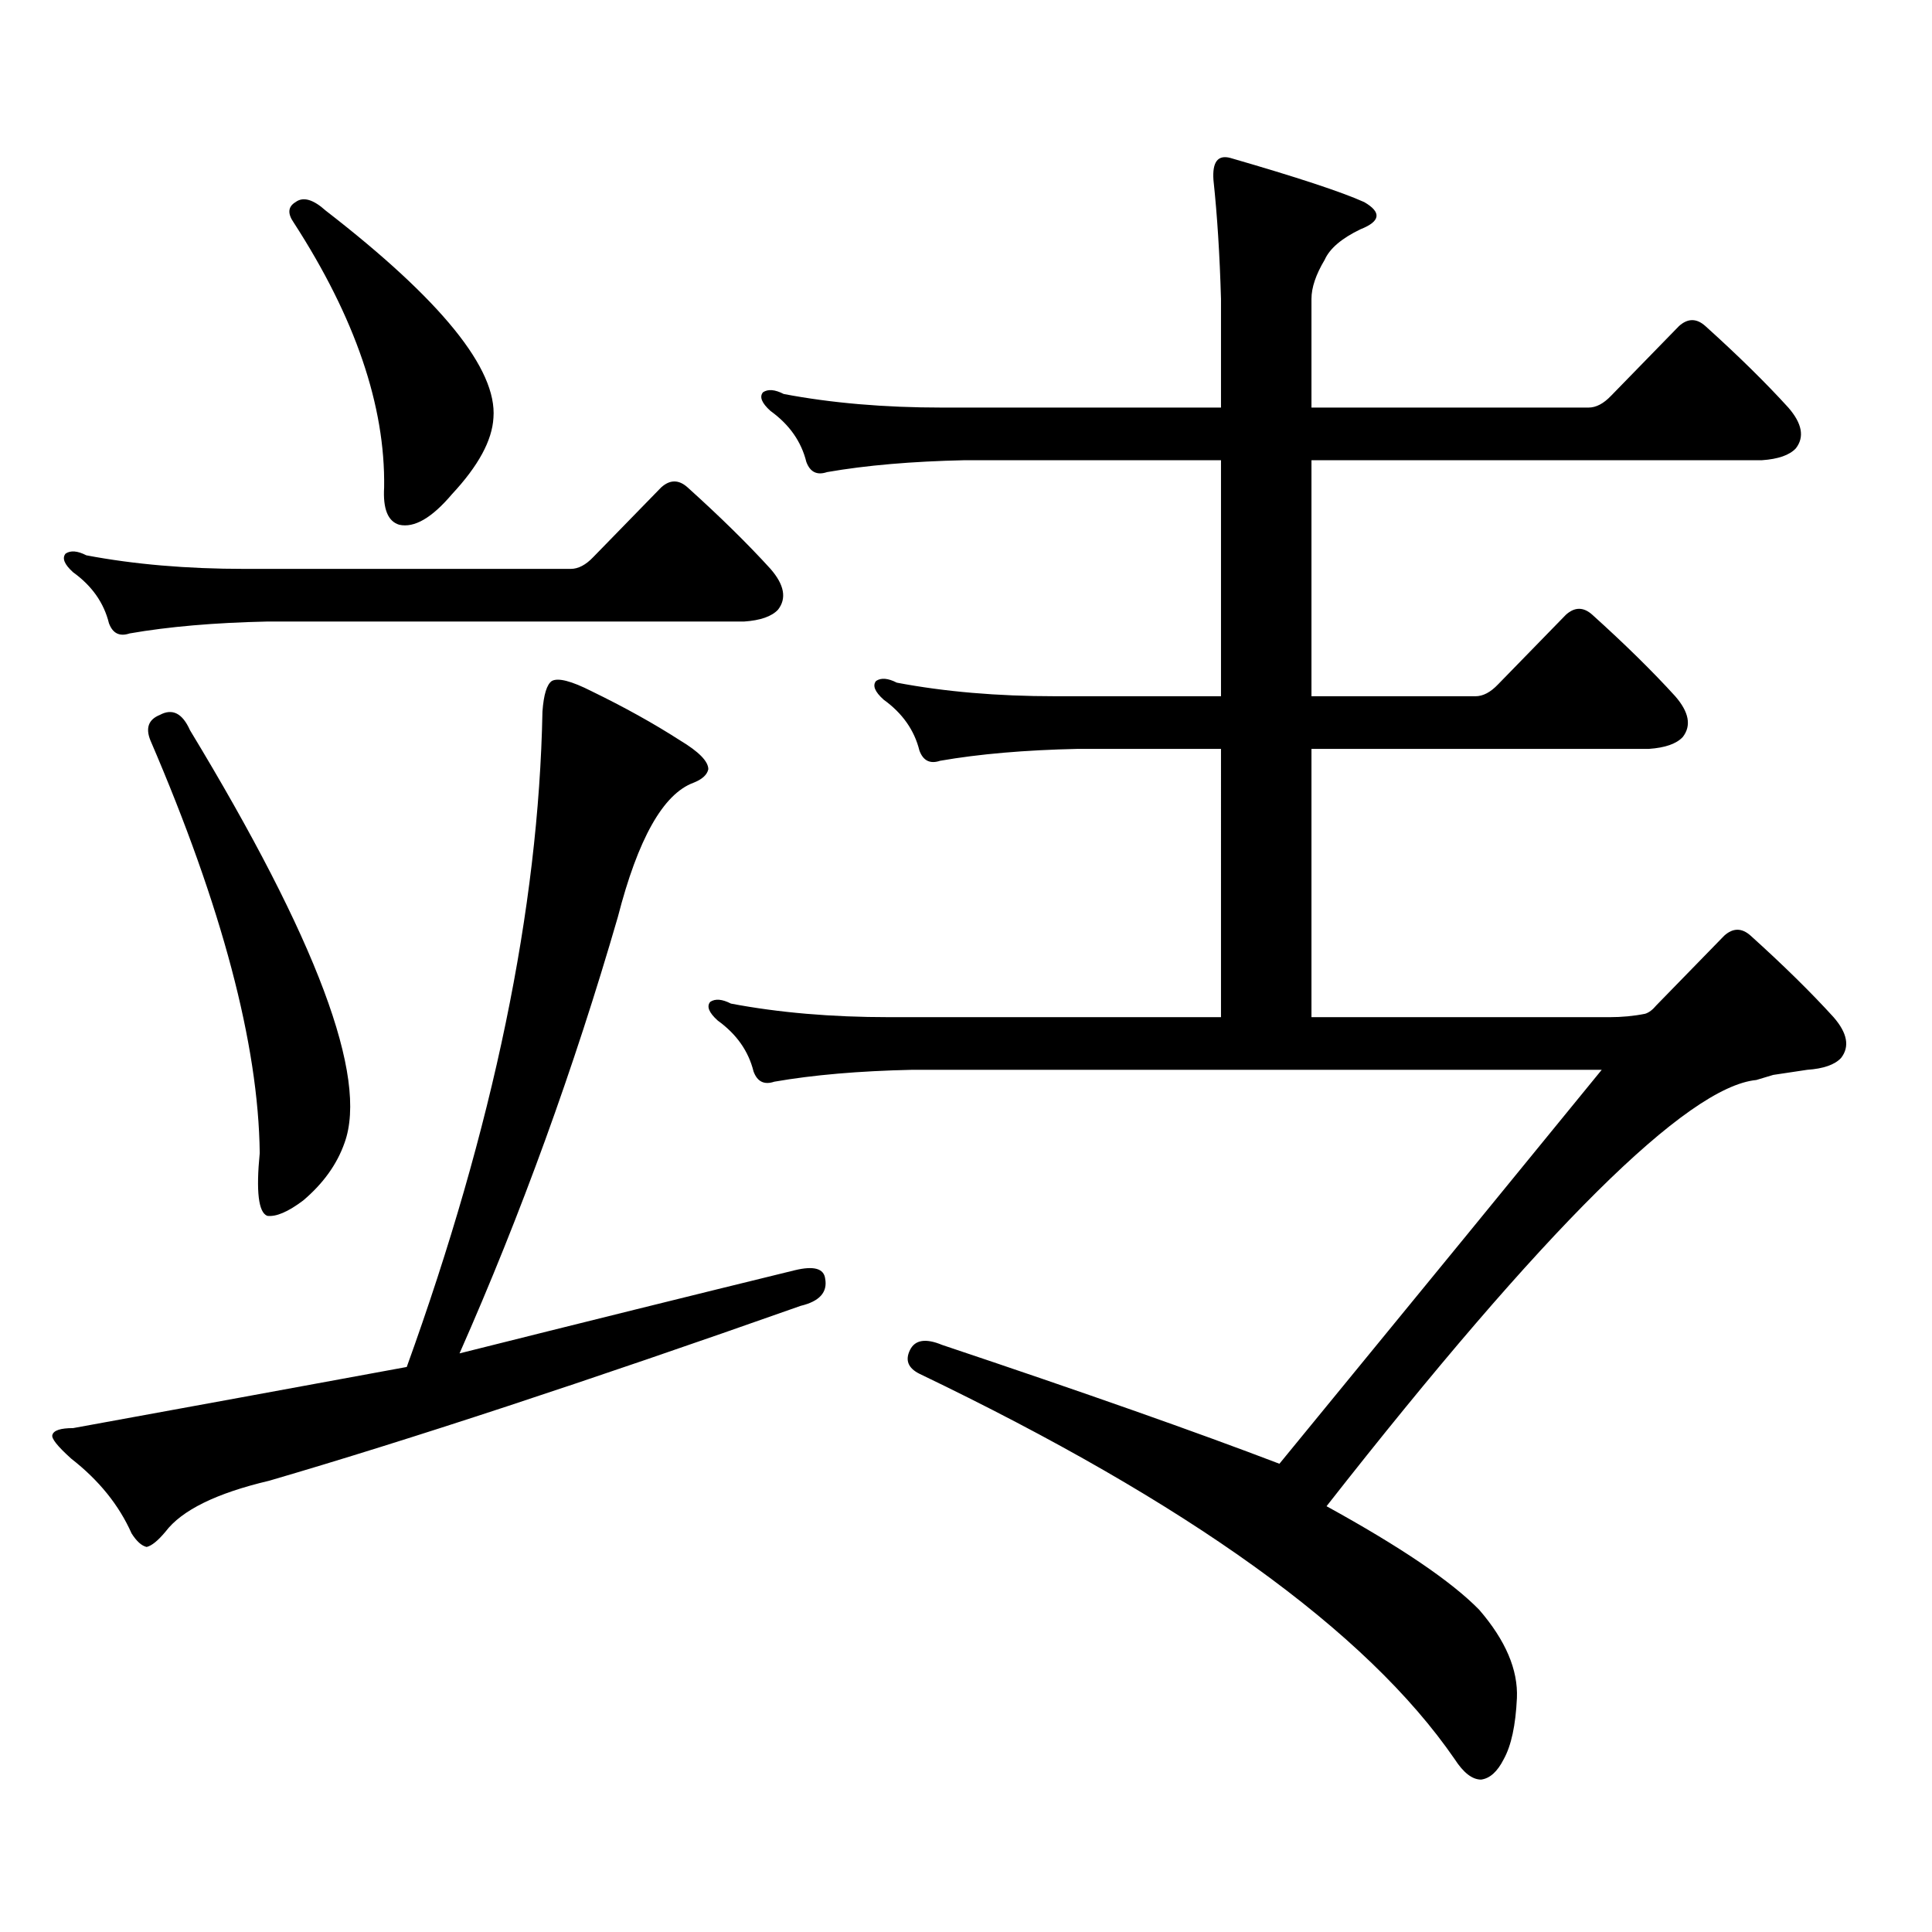
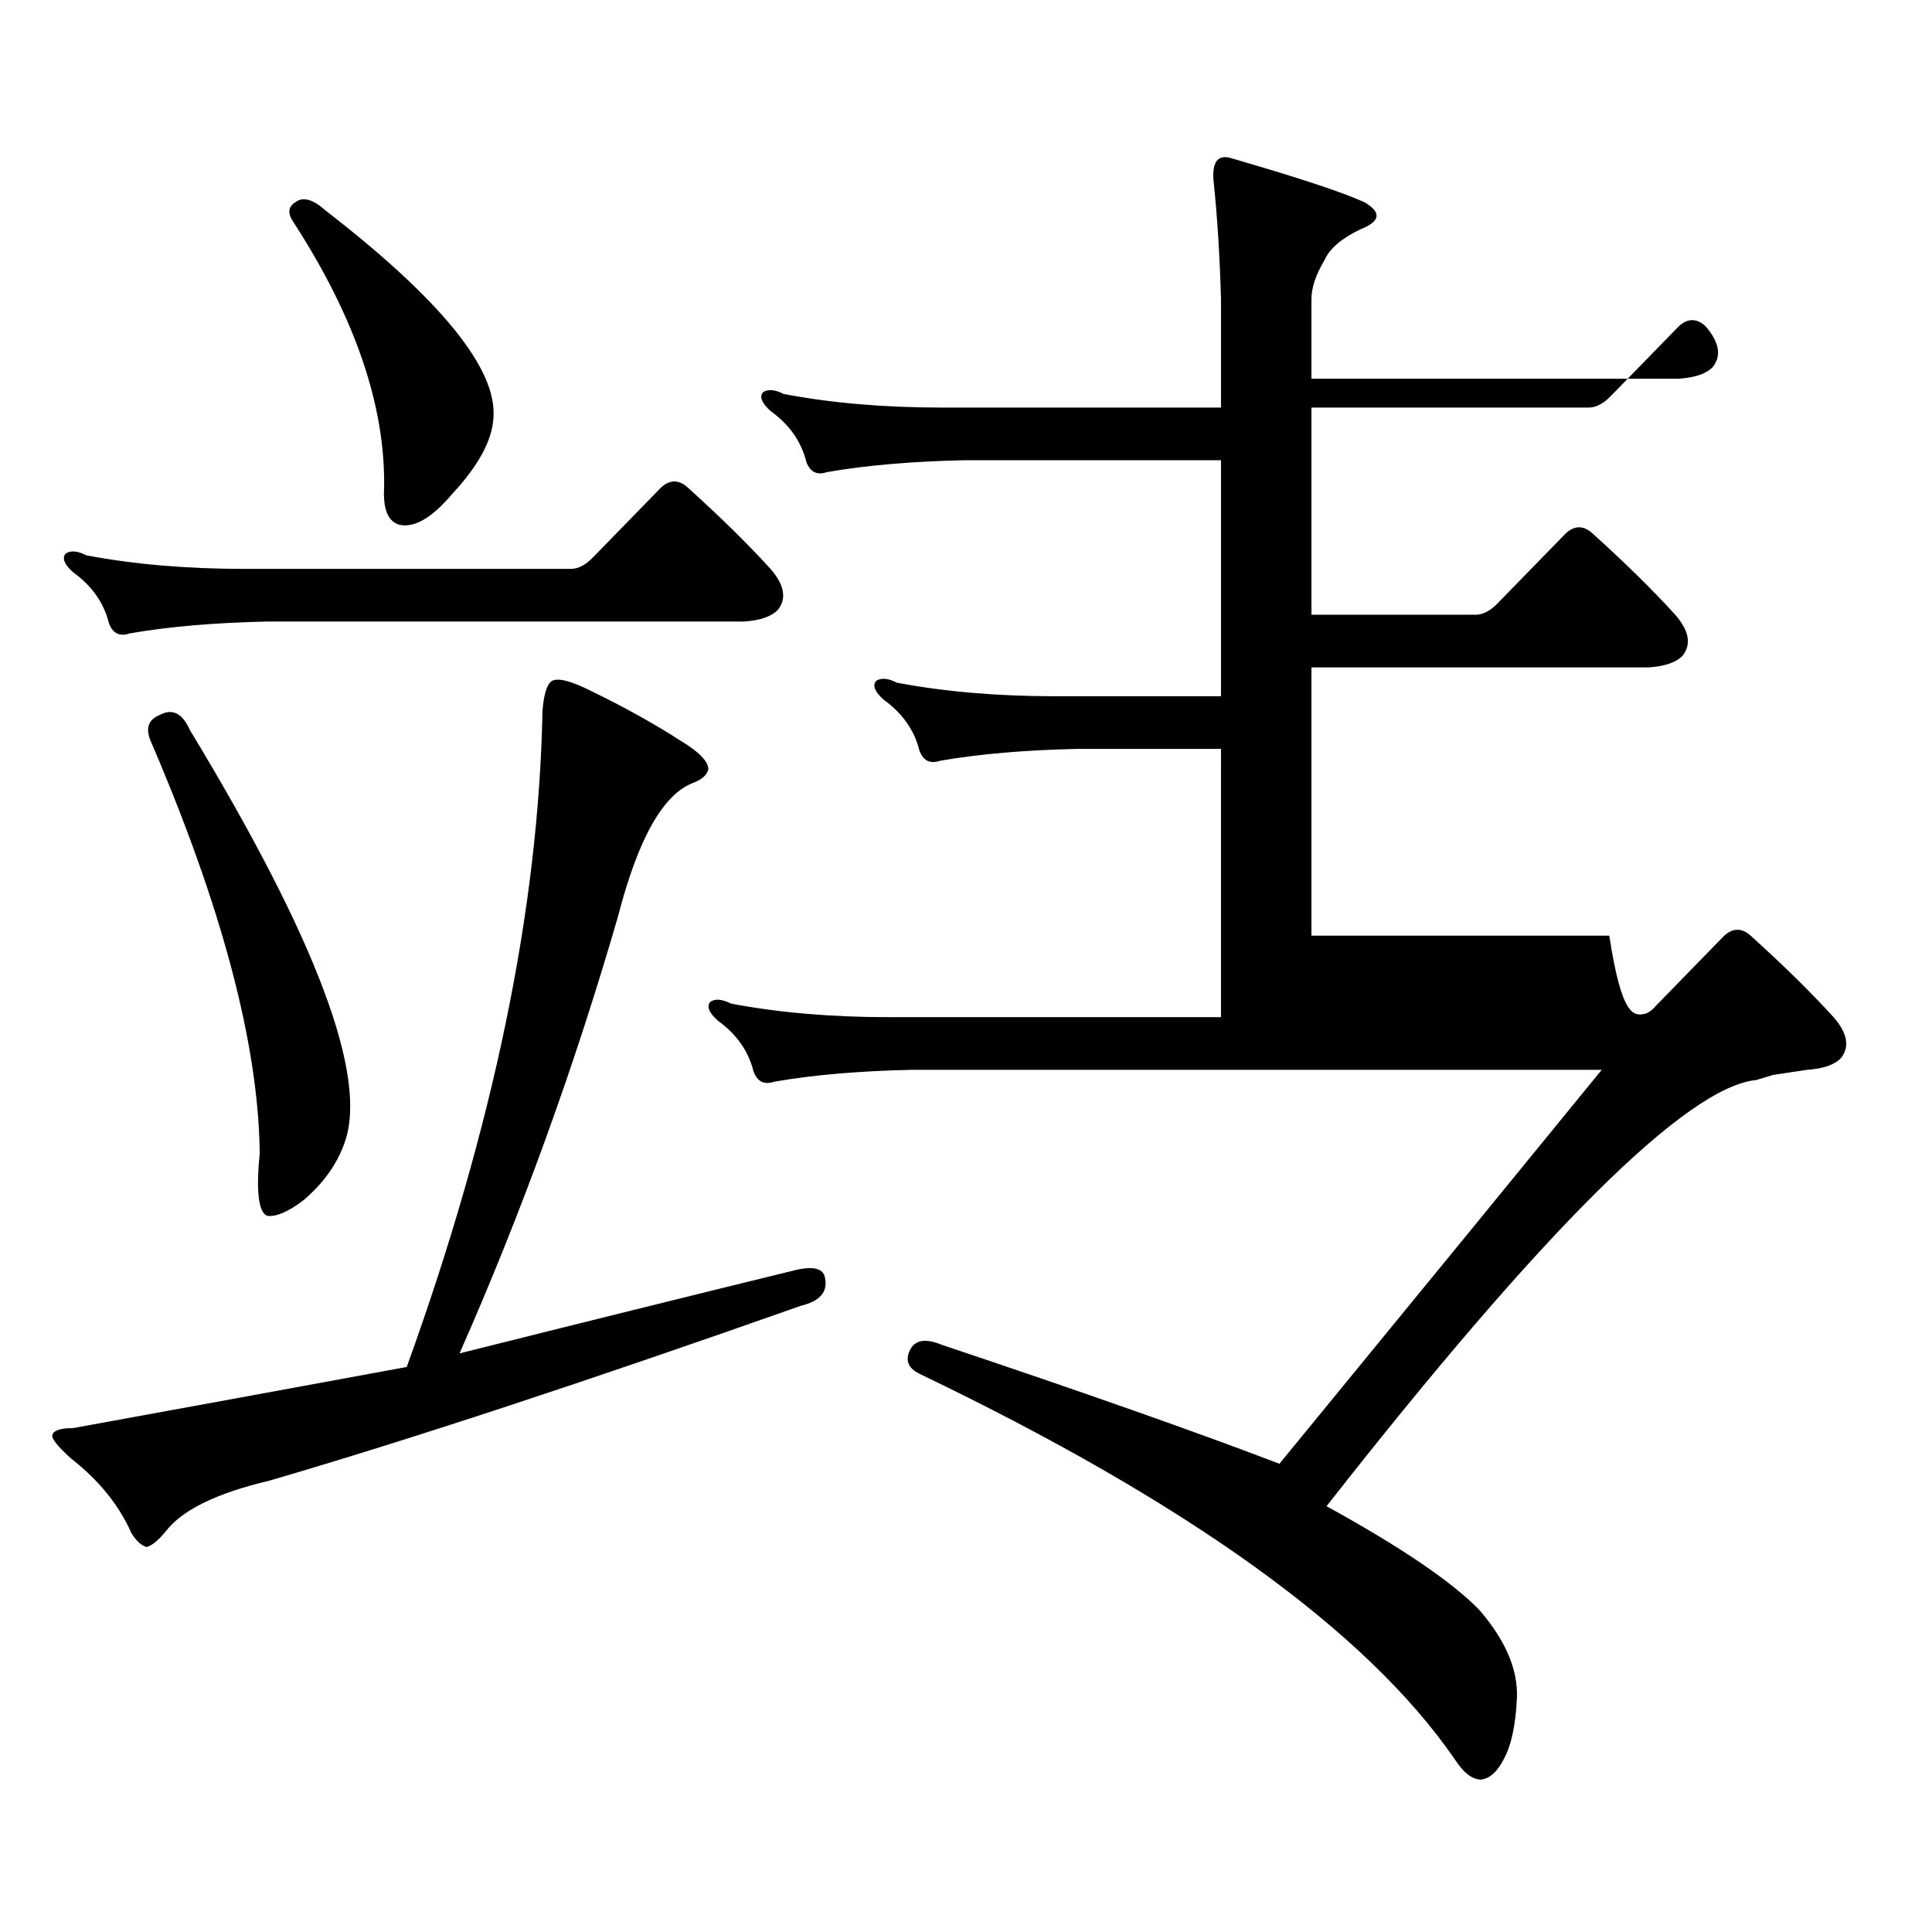
<svg xmlns="http://www.w3.org/2000/svg" version="1.1" id="图层_1" x="0px" y="0px" width="1000px" height="1000px" viewBox="0 0 1000 1000" enable-background="new 0 0 1000 1000" xml:space="preserve">
-   <path d="M411.502,657.445c9.756-2.335,14.954-0.879,15.609,4.395c1.296,7.031-2.927,11.728-12.683,14.063  c-111.217,39.263-202.922,69.434-275.115,90.527c-27.316,6.44-45.212,15.229-53.657,26.367c-3.902,4.683-7.164,7.319-9.756,7.91  c-2.606-0.591-5.213-2.938-7.805-7.031c-6.509-14.653-16.92-27.534-31.219-38.672c-7.164-6.44-10.411-10.547-9.756-12.305  c0.641-2.335,4.223-3.516,10.731-3.516c57.88-10.547,115.439-21.094,172.679-31.641c44.877-124.214,68.291-237.305,70.242-339.258  c0.641-8.789,2.271-14.063,4.878-15.82c3.247-1.758,10.076,0,20.487,5.273c16.905,8.212,32.194,16.699,45.853,25.488  c9.756,5.864,14.634,10.849,14.634,14.941c-0.655,2.938-3.262,5.273-7.805,7.031c-15.609,5.864-28.627,29.004-39.023,69.434  c-22.773,78.524-50.09,153.809-81.949,225.879C300.926,684.691,358.82,670.341,411.502,657.445z M307.114,288.305l35.121-36.035  c4.543-4.093,9.101-4.093,13.658,0c16.905,15.243,31.219,29.306,42.926,42.188c7.149,8.212,8.445,15.243,3.902,21.094  c-3.262,3.516-9.115,5.575-17.561,6.152H138.338c-27.316,0.591-51.065,2.637-71.218,6.152c-5.213,1.758-8.78,0-10.731-5.273  c-2.606-10.547-8.78-19.336-18.536-26.367c-4.558-4.093-5.854-7.319-3.902-9.668c2.592-1.758,6.174-1.456,10.731,0.879  c24.71,4.696,52.026,7.031,81.949,7.031h168.776C299.31,294.457,303.212,292.411,307.114,288.305z M82.729,370.043  c6.494-3.516,11.707-0.879,15.609,7.91c65.685,108.407,92.346,179.599,79.998,213.574c-3.902,11.138-11.066,21.094-21.463,29.883  c-7.805,5.864-13.993,8.501-18.536,7.91c-4.558-1.758-5.854-12.593-3.902-32.52c-0.655-56.25-19.512-127.441-56.584-213.574  C75.245,376.786,76.876,372.392,82.729,370.043z M152.972,104.613c3.902-2.926,9.101-1.456,15.609,4.395  c59.831,46.293,88.778,82.04,86.827,107.227c-0.655,11.728-7.805,24.911-21.463,39.551c-10.411,12.305-19.512,17.578-27.316,15.82  c-5.854-1.758-8.46-8.199-7.805-19.336c0.641-42.188-14.969-87.891-46.828-137.109C148.734,110.477,149.069,106.961,152.972,104.613  z M851.491,524.73c1.951-0.577,3.902-2.046,5.854-4.395l35.121-36.035c4.543-4.093,9.101-4.093,13.658,0  c16.905,15.243,31.219,29.306,42.926,42.188c7.149,8.212,8.445,15.243,3.902,21.094c-3.262,3.516-9.115,5.575-17.561,6.152  l-17.561,2.637l-8.78,2.637c-35.776,3.516-109.921,77.056-222.434,220.605c38.368,21.094,64.709,38.96,79.022,53.613  c13.658,15.82,20.152,31.05,19.512,45.703c-0.655,14.063-2.927,24.609-6.829,31.641c-3.262,6.44-7.164,9.956-11.707,10.547  c-4.558,0-9.115-3.516-13.658-10.547c-45.532-66.22-137.893-132.715-277.066-199.512c-5.854-2.925-7.484-7.031-4.878-12.305  c2.592-5.273,8.125-6.152,16.585-2.637c73.489,24.609,131.704,45.126,174.63,61.523c73.489-89.648,129.098-157.612,166.825-203.906  H471.988c-27.316,0.591-51.065,2.637-71.218,6.152c-5.213,1.758-8.78,0-10.731-5.273c-2.606-10.547-8.78-19.336-18.536-26.367  c-4.558-4.093-5.854-7.319-3.902-9.668c2.592-1.758,6.174-1.456,10.731,0.879c24.71,4.696,52.026,7.031,81.949,7.031h171.703  V387.621H557.84c-27.316,0.591-51.065,2.637-71.218,6.152c-5.213,1.758-8.78,0-10.731-5.273  c-2.606-10.547-8.78-19.336-18.536-26.367c-4.558-4.093-5.854-7.319-3.902-9.668c2.592-1.758,6.174-1.456,10.731,0.879  c24.71,4.696,52.026,7.031,81.949,7.031h85.852V238.207h-132.68c-27.316,0.59-51.065,2.637-71.218,6.152  c-5.213,1.758-8.78,0-10.731-5.273c-2.606-10.547-8.78-19.336-18.536-26.367c-4.558-4.093-5.854-7.32-3.902-9.668  c2.592-1.758,6.174-1.456,10.731,0.879c24.71,4.696,52.026,7.031,81.949,7.031h144.387v-56.25  c-0.655-22.852-1.951-43.355-3.902-61.523c-0.655-9.366,2.271-13.184,8.78-11.426c34.466,9.97,57.56,17.578,69.267,22.852  c9.101,5.273,8.445,9.97-1.951,14.063c-9.756,4.696-15.944,9.97-18.536,15.82c-4.558,7.621-6.829,14.364-6.829,20.215v56.25h143.411  c3.902,0,7.805-2.047,11.707-6.152l35.121-36.035c4.543-4.093,9.101-4.093,13.658,0c16.905,15.243,31.219,29.306,42.926,42.188  c7.149,8.212,8.445,15.243,3.902,21.094c-3.262,3.516-9.115,5.575-17.561,6.152H678.813v122.168h84.876  c3.902,0,7.805-2.046,11.707-6.152l35.121-36.035c4.543-4.093,9.101-4.093,13.658,0c16.905,15.243,31.219,29.306,42.926,42.188  c7.149,8.212,8.445,15.243,3.902,21.094c-3.262,3.516-9.115,5.575-17.561,6.152h-174.63v138.867h154.143  C839.449,526.488,845.638,525.911,851.491,524.73z" />
+   <path d="M411.502,657.445c9.756-2.335,14.954-0.879,15.609,4.395c1.296,7.031-2.927,11.728-12.683,14.063  c-111.217,39.263-202.922,69.434-275.115,90.527c-27.316,6.44-45.212,15.229-53.657,26.367c-3.902,4.683-7.164,7.319-9.756,7.91  c-2.606-0.591-5.213-2.938-7.805-7.031c-6.509-14.653-16.92-27.534-31.219-38.672c-7.164-6.44-10.411-10.547-9.756-12.305  c0.641-2.335,4.223-3.516,10.731-3.516c57.88-10.547,115.439-21.094,172.679-31.641c44.877-124.214,68.291-237.305,70.242-339.258  c0.641-8.789,2.271-14.063,4.878-15.82c3.247-1.758,10.076,0,20.487,5.273c16.905,8.212,32.194,16.699,45.853,25.488  c9.756,5.864,14.634,10.849,14.634,14.941c-0.655,2.938-3.262,5.273-7.805,7.031c-15.609,5.864-28.627,29.004-39.023,69.434  c-22.773,78.524-50.09,153.809-81.949,225.879C300.926,684.691,358.82,670.341,411.502,657.445z M307.114,288.305l35.121-36.035  c4.543-4.093,9.101-4.093,13.658,0c16.905,15.243,31.219,29.306,42.926,42.188c7.149,8.212,8.445,15.243,3.902,21.094  c-3.262,3.516-9.115,5.575-17.561,6.152H138.338c-27.316,0.591-51.065,2.637-71.218,6.152c-5.213,1.758-8.78,0-10.731-5.273  c-2.606-10.547-8.78-19.336-18.536-26.367c-4.558-4.093-5.854-7.319-3.902-9.668c2.592-1.758,6.174-1.456,10.731,0.879  c24.71,4.696,52.026,7.031,81.949,7.031h168.776C299.31,294.457,303.212,292.411,307.114,288.305z M82.729,370.043  c6.494-3.516,11.707-0.879,15.609,7.91c65.685,108.407,92.346,179.599,79.998,213.574c-3.902,11.138-11.066,21.094-21.463,29.883  c-7.805,5.864-13.993,8.501-18.536,7.91c-4.558-1.758-5.854-12.593-3.902-32.52c-0.655-56.25-19.512-127.441-56.584-213.574  C75.245,376.786,76.876,372.392,82.729,370.043z M152.972,104.613c3.902-2.926,9.101-1.456,15.609,4.395  c59.831,46.293,88.778,82.04,86.827,107.227c-0.655,11.728-7.805,24.911-21.463,39.551c-10.411,12.305-19.512,17.578-27.316,15.82  c-5.854-1.758-8.46-8.199-7.805-19.336c0.641-42.188-14.969-87.891-46.828-137.109C148.734,110.477,149.069,106.961,152.972,104.613  z M851.491,524.73c1.951-0.577,3.902-2.046,5.854-4.395l35.121-36.035c4.543-4.093,9.101-4.093,13.658,0  c16.905,15.243,31.219,29.306,42.926,42.188c7.149,8.212,8.445,15.243,3.902,21.094c-3.262,3.516-9.115,5.575-17.561,6.152  l-17.561,2.637l-8.78,2.637c-35.776,3.516-109.921,77.056-222.434,220.605c38.368,21.094,64.709,38.96,79.022,53.613  c13.658,15.82,20.152,31.05,19.512,45.703c-0.655,14.063-2.927,24.609-6.829,31.641c-3.262,6.44-7.164,9.956-11.707,10.547  c-4.558,0-9.115-3.516-13.658-10.547c-45.532-66.22-137.893-132.715-277.066-199.512c-5.854-2.925-7.484-7.031-4.878-12.305  c2.592-5.273,8.125-6.152,16.585-2.637c73.489,24.609,131.704,45.126,174.63,61.523c73.489-89.648,129.098-157.612,166.825-203.906  H471.988c-27.316,0.591-51.065,2.637-71.218,6.152c-5.213,1.758-8.78,0-10.731-5.273c-2.606-10.547-8.78-19.336-18.536-26.367  c-4.558-4.093-5.854-7.319-3.902-9.668c2.592-1.758,6.174-1.456,10.731,0.879c24.71,4.696,52.026,7.031,81.949,7.031h171.703  V387.621H557.84c-27.316,0.591-51.065,2.637-71.218,6.152c-5.213,1.758-8.78,0-10.731-5.273  c-2.606-10.547-8.78-19.336-18.536-26.367c-4.558-4.093-5.854-7.319-3.902-9.668c2.592-1.758,6.174-1.456,10.731,0.879  c24.71,4.696,52.026,7.031,81.949,7.031h85.852V238.207h-132.68c-27.316,0.59-51.065,2.637-71.218,6.152  c-5.213,1.758-8.78,0-10.731-5.273c-2.606-10.547-8.78-19.336-18.536-26.367c-4.558-4.093-5.854-7.32-3.902-9.668  c2.592-1.758,6.174-1.456,10.731,0.879c24.71,4.696,52.026,7.031,81.949,7.031h144.387v-56.25  c-0.655-22.852-1.951-43.355-3.902-61.523c-0.655-9.366,2.271-13.184,8.78-11.426c34.466,9.97,57.56,17.578,69.267,22.852  c9.101,5.273,8.445,9.97-1.951,14.063c-9.756,4.696-15.944,9.97-18.536,15.82c-4.558,7.621-6.829,14.364-6.829,20.215v56.25h143.411  c3.902,0,7.805-2.047,11.707-6.152l35.121-36.035c4.543-4.093,9.101-4.093,13.658,0c7.149,8.212,8.445,15.243,3.902,21.094c-3.262,3.516-9.115,5.575-17.561,6.152H678.813v122.168h84.876  c3.902,0,7.805-2.046,11.707-6.152l35.121-36.035c4.543-4.093,9.101-4.093,13.658,0c16.905,15.243,31.219,29.306,42.926,42.188  c7.149,8.212,8.445,15.243,3.902,21.094c-3.262,3.516-9.115,5.575-17.561,6.152h-174.63v138.867h154.143  C839.449,526.488,845.638,525.911,851.491,524.73z" />
</svg>